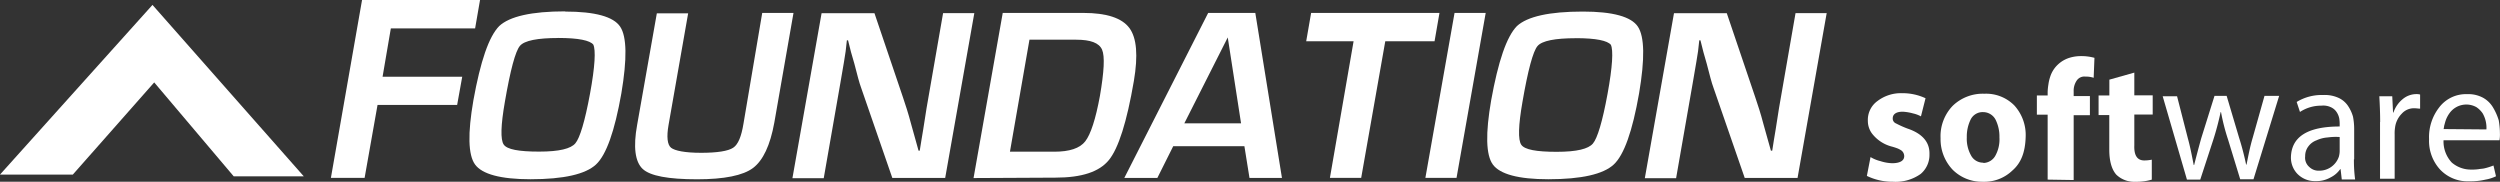
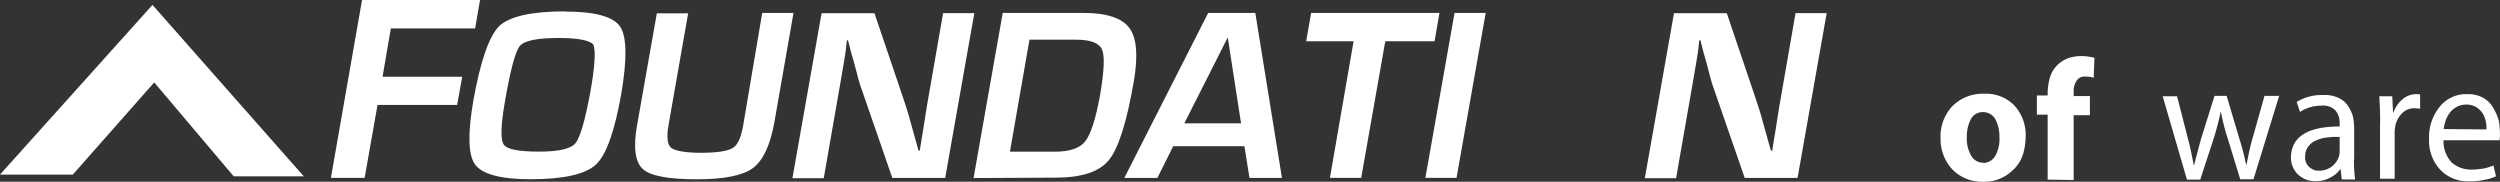
<svg xmlns="http://www.w3.org/2000/svg" viewBox="0 0 605.17 44" width="605.17" height="44">
  <rect x="0" y="0" width="605.17" height="44" fill="#333333" stroke="none" />
  <defs>
    <style>.cls-1{fill:#fff;}</style>
  </defs>
  <g id="Layer_2" data-name="Layer 2">
    <g id="Layer_1-2" data-name="Layer 1">
      <polygon class="cls-1" points="17.63 42.26 37.33 19.95 56.57 42.68 73.53 42.68 36.91 1.19 0 42.26 17.63 42.26" />
      <polygon class="cls-1" points="94.61 6.87 92.61 18.57 111.89 18.57 110.66 25.4 91.39 25.4 88.26 43.06 80.1 43.06 87.64 0 116.2 0 115.01 6.87 94.61 6.87" />
      <path class="cls-1" d="M136.8,2.8c7.26,0,11.7,1.23,13.32,3.65s1.7,7.77.29,16.15c-1.62,9.18-3.65,14.92-6.16,17.24s-7.77,3.55-15.83,3.55c-7.25,0-11.7-1.23-13.41-3.55s-1.8-7.57-.42-15.54c1.71-9.47,3.74-15.44,6.26-18,2.51-2.32,7.77-3.55,16-3.55m-1.71,6.45c-5,0-8.18.61-9.28,1.9s-2.32,5.87-3.64,13.51c-1,5.74-1.1,9.19-.29,10.38s3.64,1.71,8.57,1.71,7.67-.71,8.77-2,2.32-5.35,3.55-12,1.41-10.61.8-11.9c-.8-1-3.54-1.61-8.48-1.61" />
      <path class="cls-1" d="M184.51,3.13h7.57l-4.64,26.53c-1,5.54-2.74,9.18-5.15,11s-7,2.74-13.51,2.74c-7,0-11.41-.81-13.22-2.52s-2.32-5.25-1.32-10.7L159,3.22h7.58l-4.74,27c-.52,2.93-.29,4.84.61,5.55s3.32,1.22,7.25,1.22,6.55-.42,7.77-1.22,2-2.74,2.51-5.87Z" />
      <path class="cls-1" d="M235.86,3.13,228.8,43.07H216l-7.57-21.89c-.42-1.1-.9-3-1.61-5.74L206,12.6l-.71-2.83H205l-.29,2.61L204.3,15l-.9,5.25-4,22.89h-7.58l7.06-39.94h12.8l6.87,20.28c.61,1.8,1.32,3.93,2,6.54l.9,3.22.9,3.23h.29l.42-2.61.42-2.52.81-5.16,4-23h7.57v-.1h0Z" />
      <path class="cls-1" d="M235.67,43.07l7.06-39.94h19.56c5.55,0,9.29,1.22,11.09,3.64s2.13,6.67,1.1,12.8c-1.71,10-3.74,16.34-6.06,19.18S261.87,43,255.49,43l-19.89.1h.07Zm8.76-6.35h10.8c3.64,0,6.16-.81,7.48-2.52s2.51-5.35,3.55-11c1-5.87,1.22-9.57.51-11.19S264,9.61,260.52,9.61H249.2l-4.73,27.14Z" />
      <path class="cls-1" d="M301.23,35.39H284l-3.84,7.68h-8L292.46,3.13h11.41l6.45,39.94h-7.86Zm-.81-5.54L297.2,9.06,286.69,29.85Z" />
      <polygon class="cls-1" points="335.33 9.99 329.5 43.06 321.93 43.06 327.66 9.99 316.19 9.99 317.38 3.13 348.45 3.13 347.26 9.99 335.33 9.99" />
      <polygon class="cls-1" points="359.64 3.13 352.58 43.06 345.04 43.06 352.1 3.13 359.64 3.13" />
-       <path class="cls-1" d="M383.17,2.8c7.25,0,11.7,1.23,13.31,3.65s1.71,7.77.29,16.15c-1.61,9.18-3.64,14.92-6.15,17.24s-7.77,3.55-15.83,3.55c-7.25,0-11.7-1.23-13.41-3.55s-1.8-7.57-.42-15.54c1.71-9.47,3.74-15.44,6.25-18C369.73,4,375,2.8,383.17,2.8m-1.71,6.45c-5,0-8.19.61-9.28,1.9s-2.32,5.87-3.64,13.51c-1,5.74-1.1,9.19-.29,10.38s3.64,1.71,8.57,1.71,7.67-.71,8.77-2,2.32-5.35,3.54-12,1.42-10.61.81-11.9c-.81-1-3.55-1.61-8.48-1.61" />
      <path class="cls-1" d="M442.19,3.13l-7.06,39.94H422.34l-7.58-21.89c-.42-1.1-.9-3-1.61-5.74l-.81-2.84-.71-2.83h-.29l-.29,2.61L410.63,15l-.9,5.25-4,22.89h-7.57l7.06-39.94H418l6.87,20.28c.61,1.8,1.32,3.93,2,6.54l.9,3.22.91,3.23H429l.41-2.61.42-2.52.81-5.16,4-23h7.57v-.1h0Z" />
-       <path class="cls-1" d="M452.76,38a8.6,8.6,0,0,0,2.42,1,10.14,10.14,0,0,0,2.84.51c1.9,0,2.93-.61,2.93-1.71a1.76,1.76,0,0,0-.61-1.32,5.2,5.2,0,0,0-.9-.51,14,14,0,0,0-1.61-.52,8.82,8.82,0,0,1-4.36-2.74,5.08,5.08,0,0,1-1.32-3.42,5.61,5.61,0,0,1,2.32-4.83,9.36,9.36,0,0,1,6-1.9,13.13,13.13,0,0,1,5.64,1.22L465,28.17a7.22,7.22,0,0,0-1.9-.71,11.66,11.66,0,0,0-2.51-.42c-1.62,0-2.42.62-2.42,1.62a1.26,1.26,0,0,0,.8,1.22,24.47,24.47,0,0,0,2.74,1.23c3.65,1.22,5.45,3.32,5.35,6.25a6,6,0,0,1-2.12,4.74,10.47,10.47,0,0,1-6.68,1.9,14.23,14.23,0,0,1-6.35-1.42L452.8,38Z" />
      <path class="cls-1" d="M480,44a10.06,10.06,0,0,1-7.25-2.84,10.7,10.7,0,0,1-3-7.67,10.62,10.62,0,0,1,2.93-7.87,10.47,10.47,0,0,1,7.68-2.93,9.6,9.6,0,0,1,7.25,2.84,10.62,10.62,0,0,1,2.74,7.57c-.1,3.74-1.1,6.35-3.23,8.19A9.8,9.8,0,0,1,480,44h0Zm.1-4.55A3.4,3.4,0,0,0,483,37.71a8.17,8.17,0,0,0,1-4.44,9.22,9.22,0,0,0-.9-4.23,3.4,3.4,0,0,0-3-1.9A3.23,3.23,0,0,0,477,29a9.31,9.31,0,0,0-.9,4.23,8.22,8.22,0,0,0,1,4.35,3.3,3.3,0,0,0,3,1.8Z" />
      <path class="cls-1" d="M495.67,43.48V27.75h-2.61V23.11h2.61v-.8a13.15,13.15,0,0,1,.19-1.91,9.77,9.77,0,0,1,.42-1.8,6.89,6.89,0,0,1,1.9-3A7.2,7.2,0,0,1,500.92,14a9.49,9.49,0,0,1,2.84-.42A11.81,11.81,0,0,1,507,14l-.19,4.83a6.15,6.15,0,0,0-2-.29,2.23,2.23,0,0,0-2.13,1,4.39,4.39,0,0,0-.71,2.61v1.1h3.93v4.64h-3.93V43.58l-6.25-.1Z" />
-       <path class="cls-1" d="M516.65,17.54v5.54h4.45v4.64h-4.45V35.2c-.09,2.42.71,3.64,2.42,3.64a9,9,0,0,0,1.81-.19v4.83a12.73,12.73,0,0,1-3.94.52,6.24,6.24,0,0,1-4.64-1.71c-1.09-1.22-1.71-3.22-1.71-6.06V27.85H508V23.11h2.61V19.28l6.06-1.71Z" />
      <path class="cls-1" d="M527,23.31l2.61,10.18c.62,2.23,1,4.35,1.42,6.45h.1c.51-2,1.09-4.22,1.71-6.45l3.22-10.28H539l3,10.09a63.84,63.84,0,0,1,1.71,6.54h.1c.42-2,.81-4.22,1.51-6.54l2.84-10.09h3.55L545.5,43.39h-3.22l-2.93-9.58a49.12,49.12,0,0,1-1.71-6.67h-.1a67.6,67.6,0,0,1-1.8,6.77l-3.13,9.57h-3.22l-5.87-20.17H527Z" />
      <path class="cls-1" d="M569.81,38.62a35,35,0,0,0,.29,4.83h-3.23l-.29-2.51h-.09a6.1,6.1,0,0,1-2.32,2,6.91,6.91,0,0,1-3.65.9,5.89,5.89,0,0,1-4.44-1.8,5.69,5.69,0,0,1-1.52-3.94c.1-4.93,3.93-7.48,11.8-7.48v-.41a8.29,8.29,0,0,0-.1-1.52,4.18,4.18,0,0,0-.61-1.51A3.22,3.22,0,0,0,564.33,26a4.32,4.32,0,0,0-2.42-.42,9.24,9.24,0,0,0-5.16,1.52l-.8-2.42A11.63,11.63,0,0,1,562.39,23a8,8,0,0,1,3.74.71,5.54,5.54,0,0,1,2.23,1.9,9.25,9.25,0,0,1,1.22,2.61,15.55,15.55,0,0,1,.29,3v7.35h-.09Zm-3.42-5.45a14.44,14.44,0,0,0-2.93.1,7.82,7.82,0,0,0-2.74.71,4.2,4.2,0,0,0-1.9,1.41,3.81,3.81,0,0,0-.81,2.42,2.94,2.94,0,0,0,1,2.61,3.19,3.19,0,0,0,2.32.9,5,5,0,0,0,4.84-3.41,5.82,5.82,0,0,0,.19-1.23V33.14h0Z" />
      <path class="cls-1" d="M576.16,29.56c0-2.32-.1-4.45-.2-6.25h3.13l.19,3.93h.1A7.05,7.05,0,0,1,581.61,24a5.18,5.18,0,0,1,3.22-1.22,3.4,3.4,0,0,1,1,.1V26.3c-.42,0-.81-.09-1.32-.09a3.93,3.93,0,0,0-3.13,1.32,5.76,5.76,0,0,0-1.61,3.32,9.21,9.21,0,0,0-.1,1.71v10.7h-3.54V29.53Z" />
      <path class="cls-1" d="M591.5,34a7.48,7.48,0,0,0,2,5.35,7.07,7.07,0,0,0,4.64,1.7,11.93,11.93,0,0,0,1.81-.09c.52-.1,1-.1,1.42-.2a14.77,14.77,0,0,0,2.22-.7l.61,2.61a9.38,9.38,0,0,1-2.51.8,16,16,0,0,1-4,.42A9.17,9.17,0,0,1,590.63,41,10.26,10.26,0,0,1,588,33.68a11.7,11.7,0,0,1,2.51-7.76,8.14,8.14,0,0,1,6.68-3.13,7.5,7.5,0,0,1,3.93.9,6.46,6.46,0,0,1,2.42,2.42,13.74,13.74,0,0,1,1.32,3,18.32,18.32,0,0,1,.29,3.13,8.12,8.12,0,0,1-.1,1.71H591.5Zm10.38-2.62a7,7,0,0,0-.9-3.93,5.6,5.6,0,0,0-1.52-1.51A5,5,0,0,0,593,27.33a6.73,6.73,0,0,0-1,1.91c-.1.29-.2.71-.29,1s-.1.71-.2,1l10.38.09h0Z" />
    </g>
  </g>
</svg>